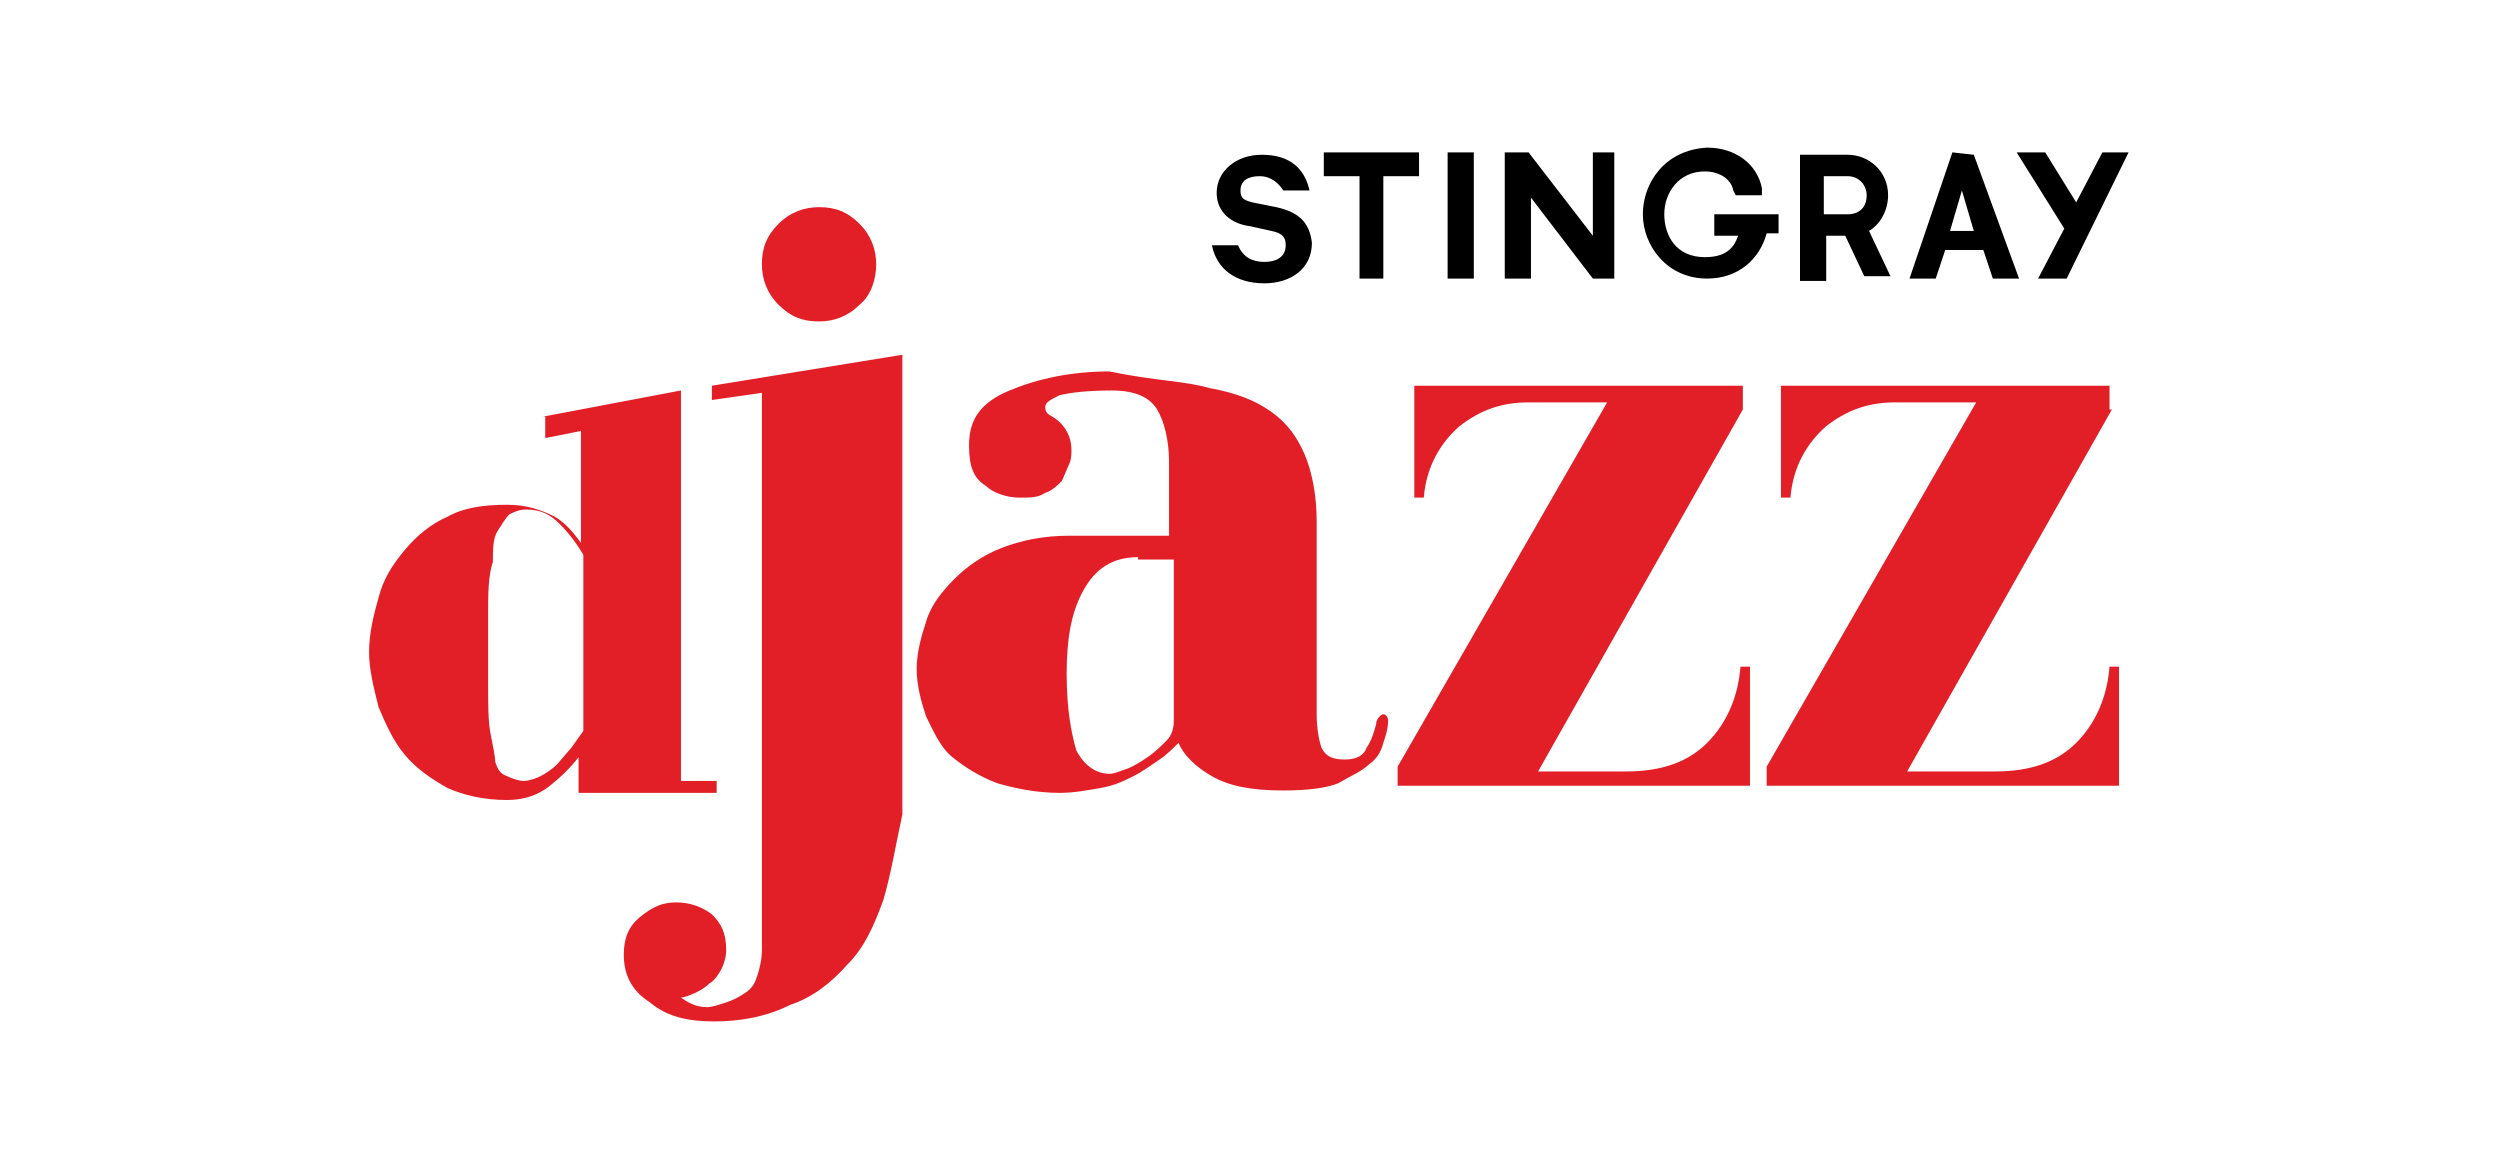
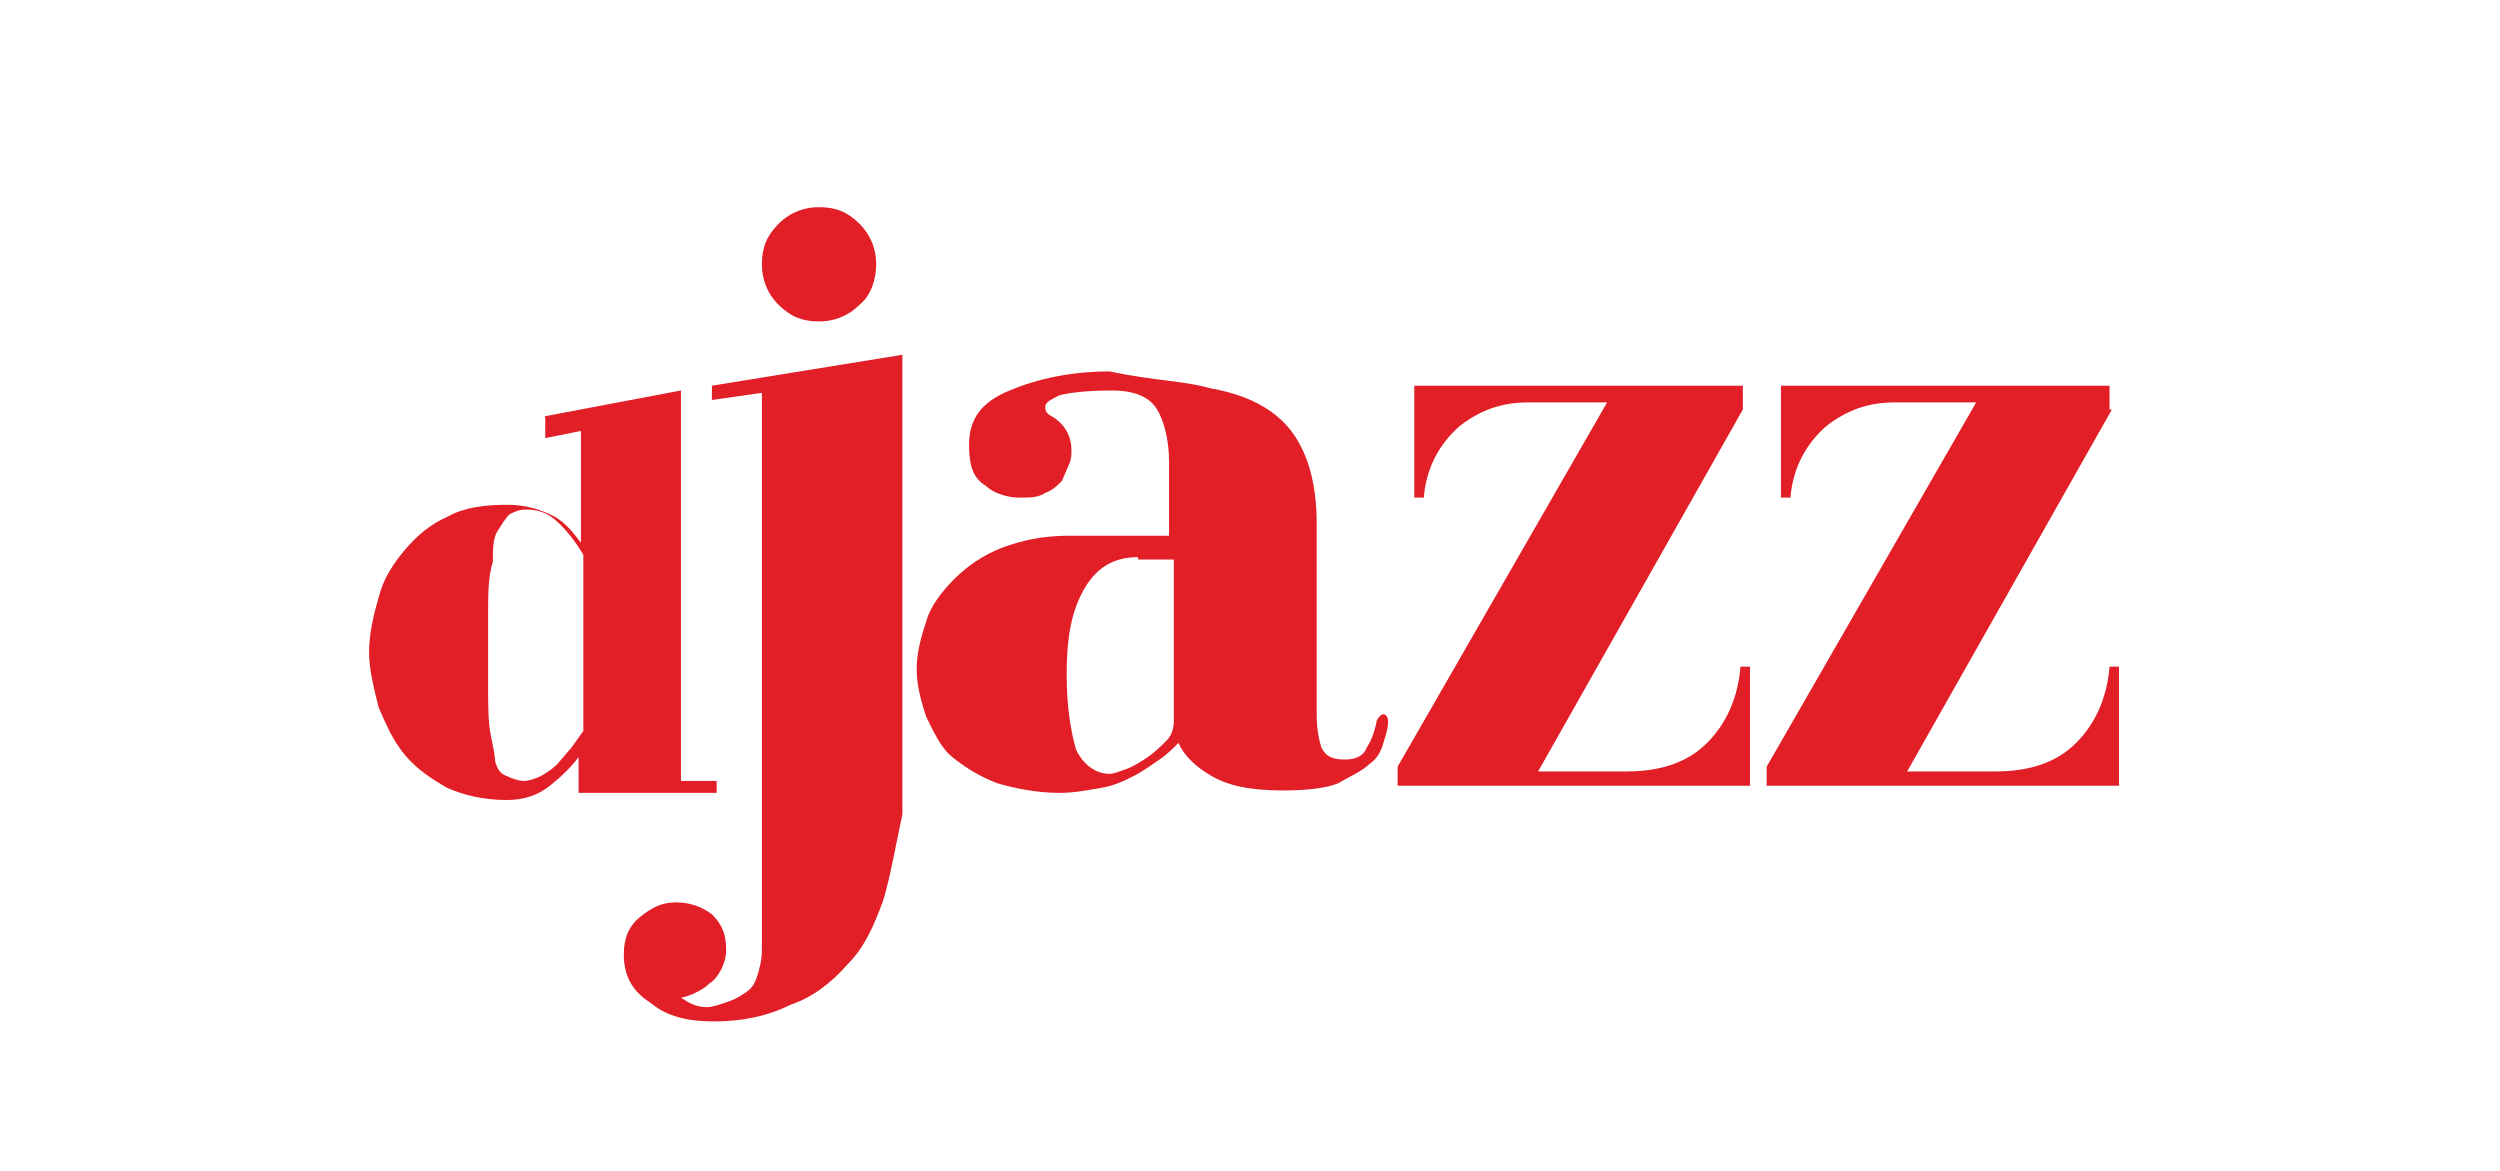
<svg xmlns="http://www.w3.org/2000/svg" viewBox="0 0 105 49.2">
  <style>.st0{fill:#e21e27}</style>
-   <path d="M55.6 7.4h1.5v4.3h1V7.4h1.5v-1h-4zm5.2-1h1.1v5.3h-1.1zm6.1 3.5l-2.7-3.5h-1v5.3h1.1V8.3l2.6 3.4h.9V6.4h-.9zm5.1 0h1c-.2.6-.6.9-1.4.9-1.2 0-1.7-.9-1.7-1.8s.6-1.8 1.7-1.8c.6 0 1.1.3 1.2.8l.1.2H74v-.3c-.2-1-1.1-1.7-2.3-1.7C69.9 6.3 69 7.7 69 9s1 2.7 2.7 2.7c1.3 0 2.2-.8 2.5-1.9h.5V9H72v.9zm16.3-3.5l-1.1 2.1-1.3-2.1h-1.2l2 3.2-1.1 2.1h1.2l2.6-5.3zm-9.8 3.3c.5-.3.8-.9.8-1.5 0-1-.8-1.7-1.7-1.7h-2v5.3h1.1V9.9h.8l.8 1.7h1.1l-.9-1.9zm-.9-.7h-1V7.4h1c.5 0 .8.4.8.8 0 .5-.3.8-.8.8m5.3-2.5l-.9-.1-1.8 5.3h1.1l.4-1.2h1.6l.4 1.2h1.1l-1.9-5.2zm-1 3.2l.5-1.7.5 1.7h-1zm-28.3-1l-1-.2c-.4-.1-.5-.2-.5-.5 0-.4.3-.6.8-.6s.8.3 1 .6H55c-.2-.9-.8-1.5-2-1.5-1.1 0-1.9.7-1.9 1.6 0 .8.6 1.3 1.4 1.4l.9.2c.5.1.6.3.6.6 0 .5-.4.7-.9.7s-.9-.2-1.1-.7h-1.1c.2 1 1 1.6 2.2 1.6 1.1 0 2-.6 2-1.7-.1-.9-.6-1.3-1.5-1.5" />
  <path class="st0" d="M22.8 17.5l5.8-1.1v16.4h1.5v.5h-5.8v-1.5c-.3.4-.7.8-1.2 1.2-.5.4-1.1.6-1.8.6-1 0-1.8-.2-2.5-.5-.7-.4-1.3-.8-1.8-1.4-.5-.6-.8-1.3-1.1-2-.2-.8-.4-1.6-.4-2.3 0-.8.2-1.6.4-2.3.2-.8.6-1.4 1.1-2 .5-.6 1.1-1.1 1.8-1.4.7-.4 1.6-.5 2.5-.5.8 0 1.4.2 2 .5.5.3.8.7 1.1 1.1v-4.7l-1.5.3v-.9zm-2.3 11.1c0 .9 0 1.7.1 2.2.1.5.2 1 .2 1.2.1.3.2.5.5.6.2.1.5.2.7.2s.5-.1.7-.2.5-.3.7-.5l.6-.7.5-.7v-7.4c-.3-.5-.6-.9-1-1.3s-.8-.6-1.4-.6c-.3 0-.5.1-.7.2-.2.2-.3.4-.5.7-.2.3-.2.8-.2 1.3-.2.6-.2 1.4-.2 2.2v2.8zm16.6 9.2c-.4 1.1-.8 2-1.5 2.7-.7.8-1.5 1.4-2.4 1.7-1 .5-2.1.7-3.2.7s-2-.2-2.7-.8c-.8-.5-1.1-1.2-1.1-2 0-.7.2-1.2.7-1.6.5-.4.9-.6 1.5-.6s1.1.2 1.5.5c.4.4.6.8.6 1.5 0 .3-.1.6-.2.8s-.3.5-.5.6c-.2.2-.4.3-.6.4-.2.1-.5.2-.6.2.3.2.6.4 1.1.4.2 0 .5-.1.8-.2.3-.1.5-.2.8-.4s.4-.4.5-.7.2-.7.2-1.1V16.5l-2.1.3v-.6l8-1.3v19.3c-.3 1.4-.5 2.6-.8 3.6m13.7-21.5c1.1.2 1.9.5 2.6 1s1.1 1.1 1.4 1.8.5 1.7.5 2.8V30c0 .6.1 1.1.2 1.4.2.4.5.5 1 .5s.8-.2.9-.5c.2-.3.3-.6.4-1 0-.2.2-.4.3-.4s.2.1.2.3c0 .3-.1.6-.2.9-.1.4-.3.7-.6.9-.3.3-.8.5-1.3.8-.5.2-1.3.3-2.3.3-1.4 0-2.3-.2-3-.6-.7-.4-1.2-.9-1.4-1.4-.2.2-.5.5-.8.7-.3.2-.7.5-1.1.7-.4.2-.8.4-1.4.5s-1.1.2-1.7.2c-1 0-1.9-.2-2.6-.4-.8-.3-1.4-.7-1.9-1.1s-.8-1.1-1.1-1.7c-.2-.6-.4-1.3-.4-2s.2-1.4.4-2c.2-.7.7-1.3 1.2-1.8s1.2-1 2-1.3c.8-.3 1.7-.5 2.8-.5h4.2v-3.1c0-.9-.2-1.7-.5-2.2-.3-.5-.9-.8-1.9-.8-1.1 0-1.8.1-2.2.2-.4.2-.6.3-.6.5s.1.3.3.4c.5.3.8.8.8 1.4 0 .2 0 .4-.1.6l-.3.7c-.2.2-.4.4-.7.5-.3.2-.6.2-1.1.2-.5 0-1.1-.2-1.4-.5-.5-.3-.7-.8-.7-1.7 0-1.1.5-1.8 1.7-2.3s2.6-.8 4.2-.8c1.9.4 3.2.4 4.2.7m-3 7.1c-1.1 0-1.8.5-2.3 1.4-.5.9-.7 2-.7 3.5s.2 2.5.4 3.2c.3.6.8 1 1.4 1 .2 0 .4-.1.7-.2s.6-.3.9-.5c.3-.2.6-.5.8-.7.2-.2.3-.5.3-.8v-6.8h-1.5zm25.4-6.2l-8.6 15.2h3.7c1.5 0 2.6-.4 3.4-1.2s1.3-1.9 1.4-3.2h.4v5H58.7v-.8l8.8-15.3h-3.3c-1.1 0-2 .3-2.9 1-.8.7-1.4 1.7-1.5 3h-.4v-4.7h13.8v1zm15.5 0l-8.6 15.2h3.7c1.5 0 2.6-.4 3.4-1.2.8-.8 1.3-1.9 1.4-3.2h.4v5H74.2v-.8L83 16.9h-3.4c-1.1 0-2 .3-2.9 1-.8.7-1.4 1.7-1.5 3h-.4v-4.7h13.8v1zm-52.6-4.4c-.5.5-1.1.7-1.7.7-.7 0-1.2-.2-1.7-.7-.5-.5-.7-1.1-.7-1.7 0-.7.2-1.2.7-1.7.5-.5 1.1-.7 1.7-.7.7 0 1.2.2 1.7.7.5.5.7 1.1.7 1.7 0 .6-.2 1.3-.7 1.7" />
</svg>